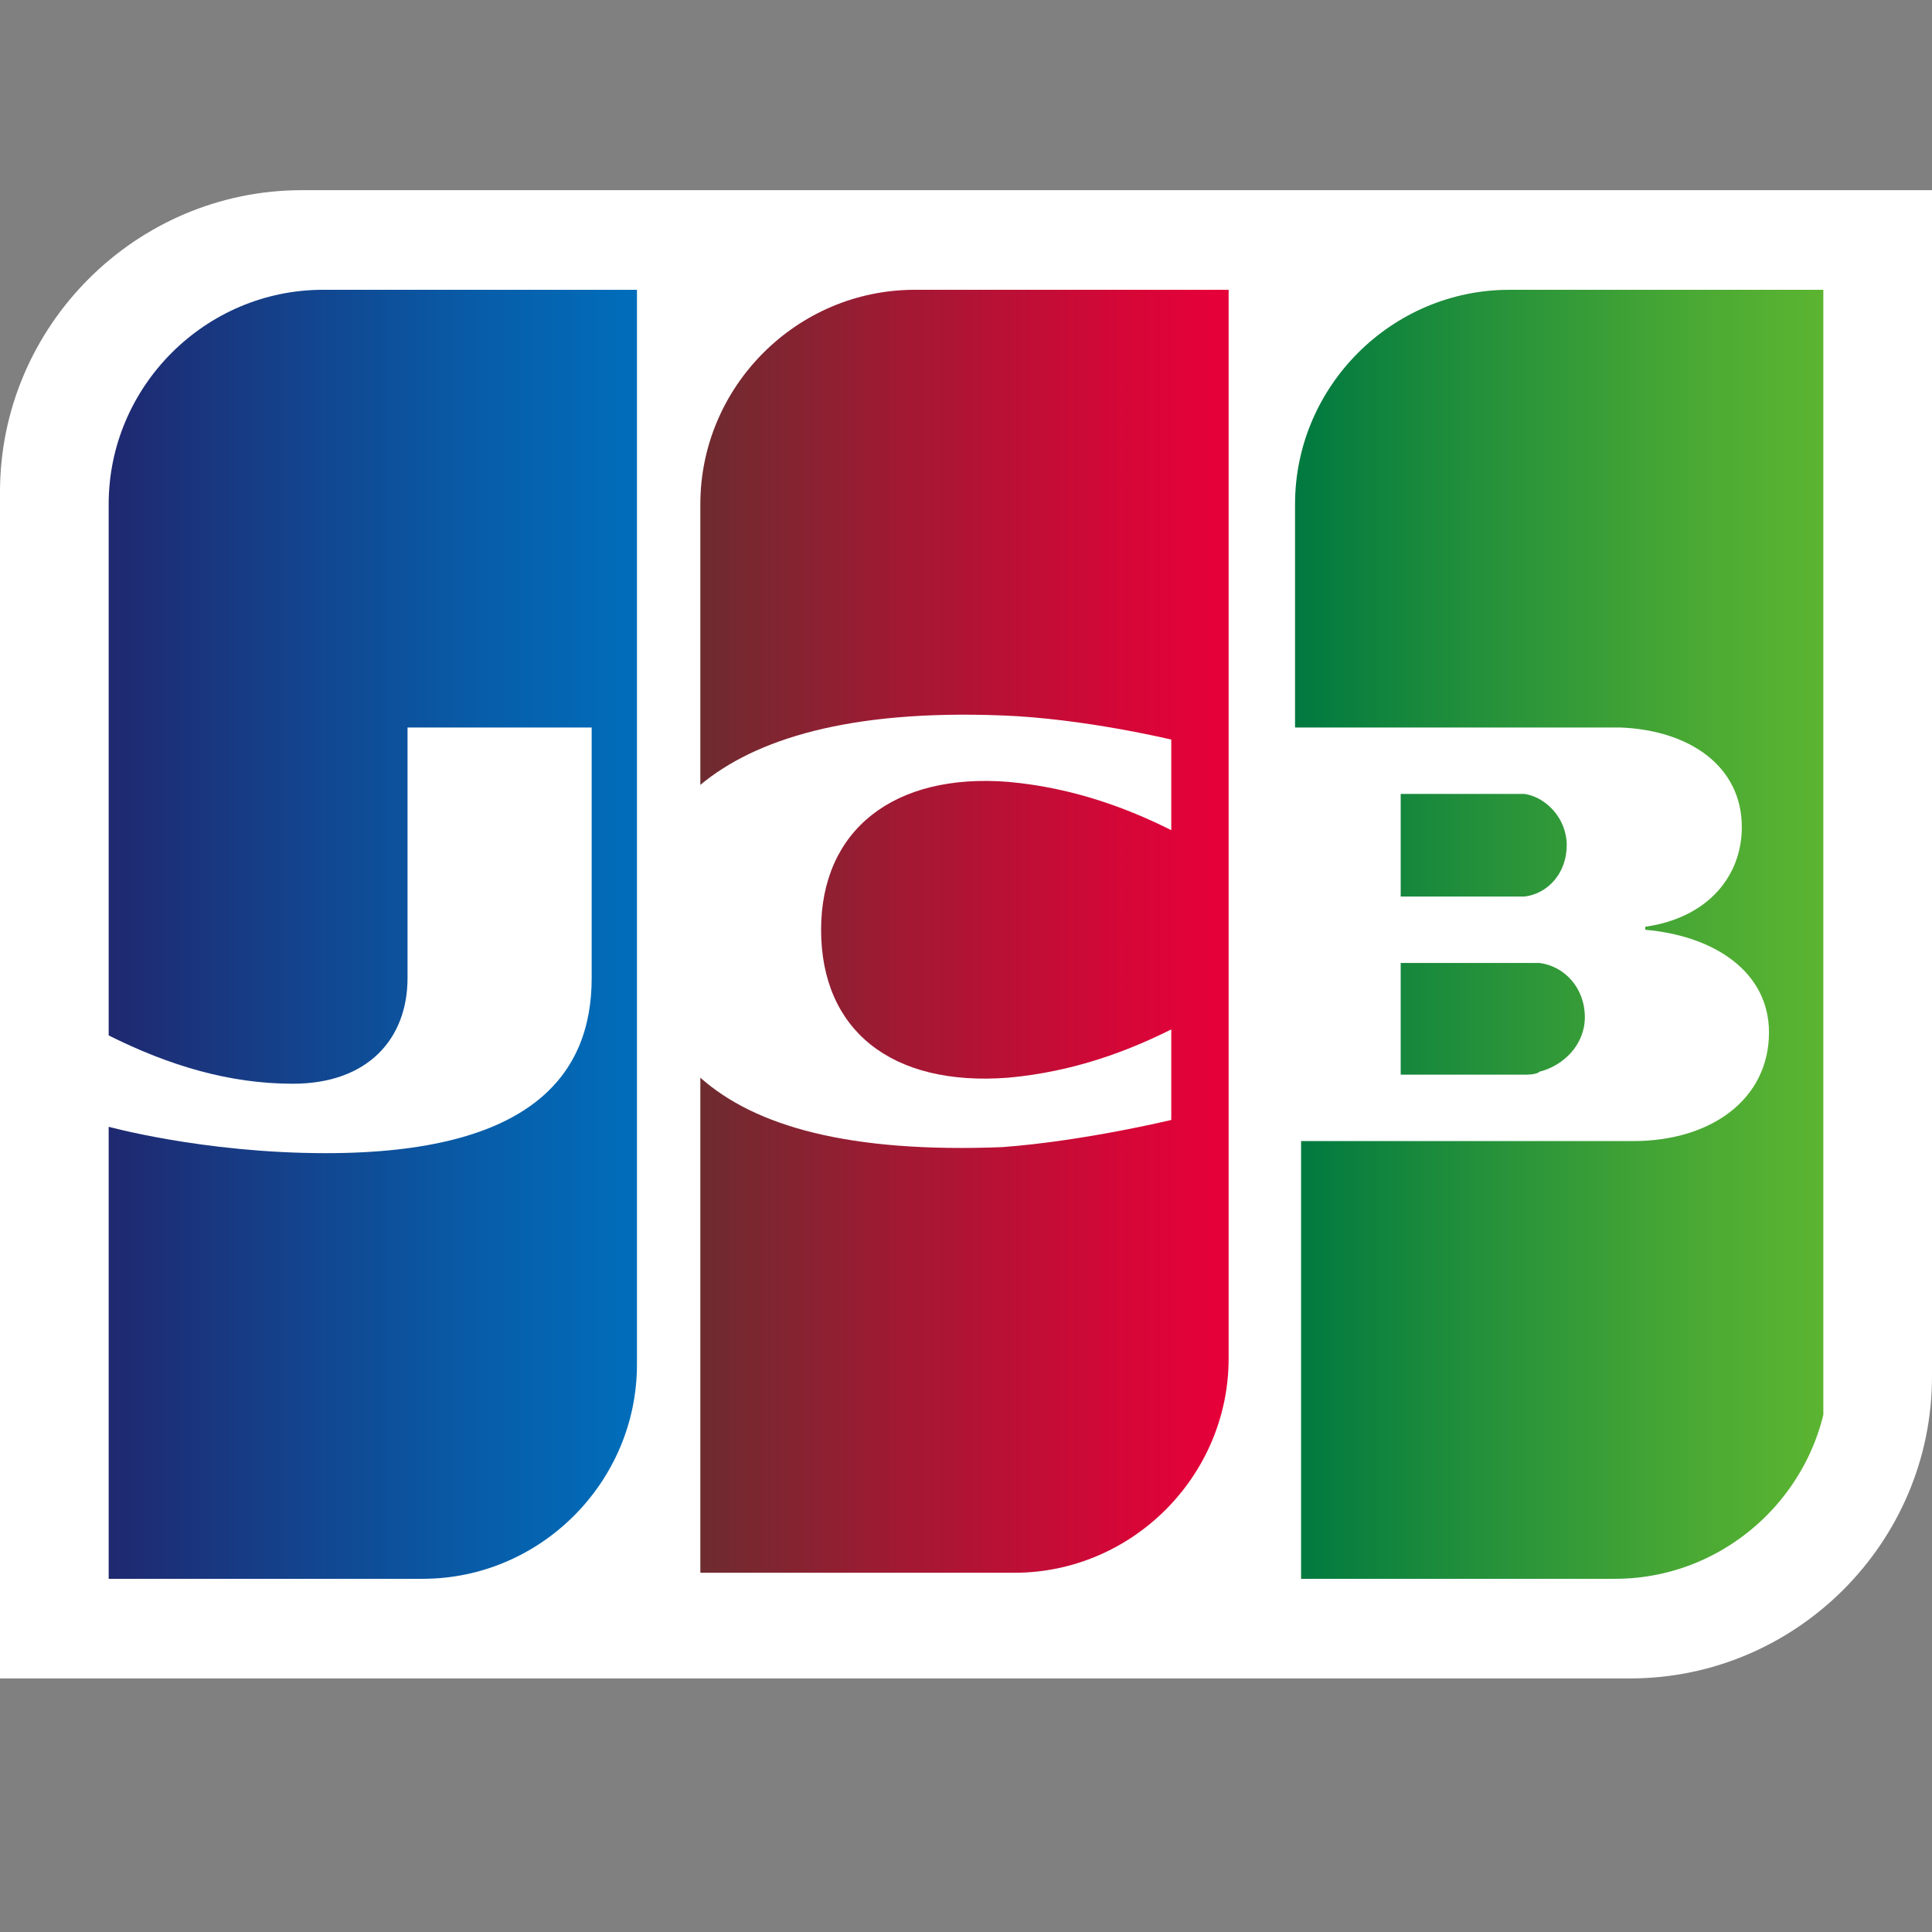
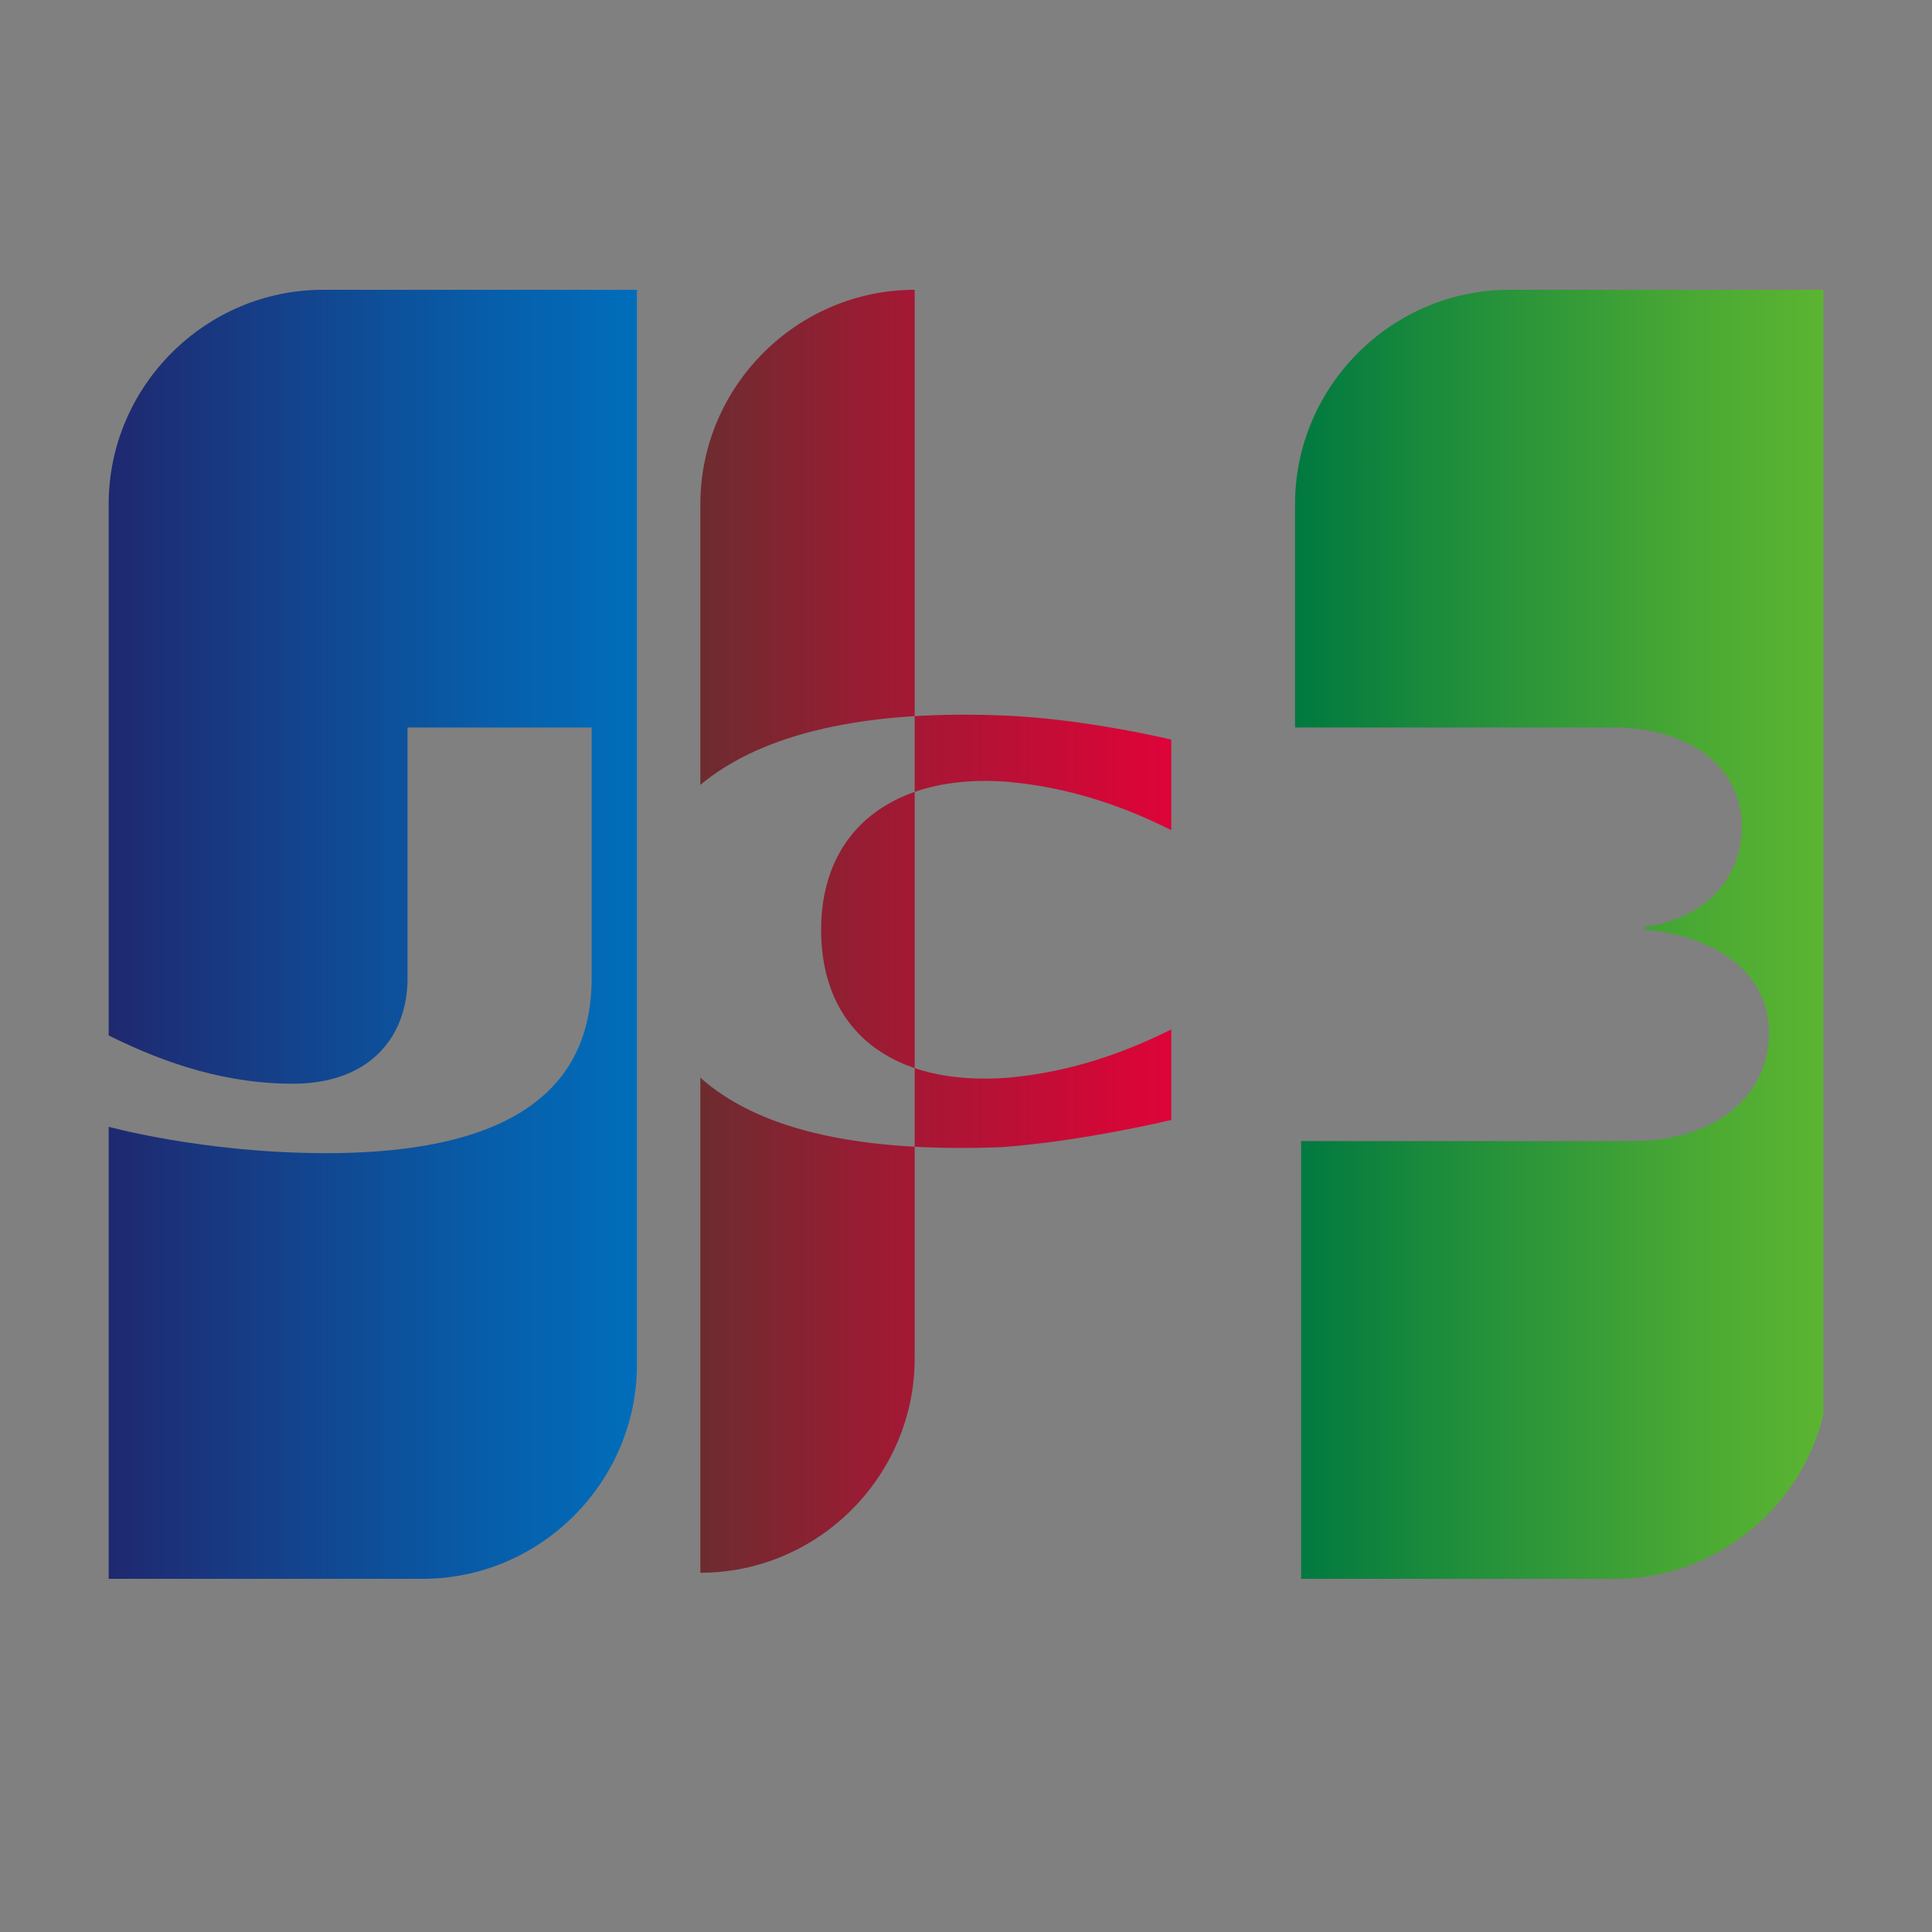
<svg xmlns="http://www.w3.org/2000/svg" xmlns:xlink="http://www.w3.org/1999/xlink" version="1.1" id="レイヤー_1" x="0px" y="0px" viewBox="0 0 64 64" style="enable-background:new 0 0 64 64;" xml:space="preserve">
  <rect x="0" y="0" width="64" height="64" fill="#808080" stroke="none" />
  <style type="text/css">
	.st0{fill:#FFFFFF;}
	.st1{clip-path:url(#SVGID_00000031922739217569410550000000665436920788679310_);fill:url(#SVGID_1_);}
	
		.st2{clip-path:url(#SVGID_00000013876727749297159410000000535956273487455409_);fill:url(#SVGID_00000008831895869171976920000013513541823164102042_);}
	
		.st3{clip-path:url(#SVGID_00000140010865665235540260000004454242356834445711_);fill:url(#SVGID_00000051374060662022211940000007811613039753884062_);}
	
		.st4{clip-path:url(#SVGID_00000146478842629066711450000015471259226975655840_);fill:url(#SVGID_00000135682421742495881020000014589999209647371450_);}
	
		.st5{clip-path:url(#SVGID_00000129185831923719349250000011570329675889679013_);fill:url(#SVGID_00000099633798932604700660000017158243617310560684_);}
</style>
  <g>
-     <path class="st0" d="M64,45.6c0,5.5-4.5,10-10,10H0V16.3c0-5.5,4.5-10,10-10h54V45.6z" />
    <g>
      <defs>
        <path id="SVGID_19_" d="M46.4,31.8v3.8h4.1c0.1,0,0.4,0,0.5-0.1c0.8-0.2,1.5-0.9,1.5-1.8c0-1-0.7-1.7-1.5-1.8c-0.1,0-0.4,0-0.5,0     H46.4z" />
      </defs>
      <clipPath id="SVGID_00000100379518378171330690000010360428337853263776_">
        <use xlink:href="#SVGID_19_" style="overflow:visible;" />
      </clipPath>
      <linearGradient id="SVGID_1_" gradientUnits="userSpaceOnUse" x1="-167.148" y1="331.224" x2="-165.569" y2="331.224" gradientTransform="matrix(11.152 0 0 11.152 1906.94 -3660.14)">
        <stop offset="0" style="stop-color:#007940" />
        <stop offset="0.248" style="stop-color:#1A8A3C" />
        <stop offset="0.75" style="stop-color:#4AA934" />
        <stop offset="1" style="stop-color:#5CB531" />
      </linearGradient>
-       <rect x="46.4" y="31.8" style="clip-path:url(#SVGID_00000100379518378171330690000010360428337853263776_);fill:url(#SVGID_1_);" width="6.1" height="3.8" />
    </g>
    <g>
      <defs>
        <path id="SVGID_22_" d="M50,9.6c-3.9,0-7.1,3.2-7.1,7.1v7.4H53c0.2,0,0.5,0,0.7,0c2.3,0.1,4,1.3,4,3.3c0,1.6-1.1,3-3.2,3.3v0.1     c2.3,0.2,4.1,1.4,4.1,3.4c0,2.2-1.9,3.6-4.5,3.6h-11v14.5h10.4c3.9,0,7.1-3.2,7.1-7.1V9.6H50z" />
      </defs>
      <clipPath id="SVGID_00000170273021677004120110000012731014455218611641_">
        <use xlink:href="#SVGID_22_" style="overflow:visible;" />
      </clipPath>
      <linearGradient id="SVGID_00000056418708118180640780000010832324158174195846_" gradientUnits="userSpaceOnUse" x1="-167.132" y1="331.146" x2="-165.553" y2="331.146" gradientTransform="matrix(11.133 0 0 11.133 1903.621 -3655.764)">
        <stop offset="0" style="stop-color:#007940" />
        <stop offset="0.248" style="stop-color:#1A8A3C" />
        <stop offset="0.749" style="stop-color:#4AA934" />
        <stop offset="0.999" style="stop-color:#5CB531" />
        <stop offset="1" style="stop-color:#5CB531" />
      </linearGradient>
      <rect x="42.9" y="9.6" style="clip-path:url(#SVGID_00000170273021677004120110000012731014455218611641_);fill:url(#SVGID_00000056418708118180640780000010832324158174195846_);" width="17.5" height="42.7" />
    </g>
    <g>
      <defs>
-         <path id="SVGID_25_" d="M46.4,26.2v3.5h3.7c0.1,0,0.3,0,0.4,0c0.8-0.1,1.4-0.8,1.4-1.7c0-0.9-0.7-1.6-1.4-1.7c-0.1,0-0.3,0-0.4,0     H46.4z" />
-       </defs>
+         </defs>
      <clipPath id="SVGID_00000170961292421254799380000006618606158932844180_">
        <use xlink:href="#SVGID_25_" style="overflow:visible;" />
      </clipPath>
      <linearGradient id="SVGID_00000013165240462983520920000007366272435986010763_" gradientUnits="userSpaceOnUse" x1="-167.137" y1="331.047" x2="-165.558" y2="331.047" gradientTransform="matrix(11.155 0 0 11.155 1907.389 -3665.026)">
        <stop offset="0" style="stop-color:#007940" />
        <stop offset="0.248" style="stop-color:#1A8A3C" />
        <stop offset="0.75" style="stop-color:#4AA934" />
        <stop offset="1" style="stop-color:#5CB531" />
      </linearGradient>
      <rect x="46.4" y="26.2" style="clip-path:url(#SVGID_00000170961292421254799380000006618606158932844180_);fill:url(#SVGID_00000013165240462983520920000007366272435986010763_);" width="5.6" height="3.5" />
    </g>
    <g>
      <defs>
        <path id="SVGID_28_" d="M10.7,9.6c-3.9,0-7.1,3.2-7.1,7.1v17.6c2,1,4,1.6,6.1,1.6c2.5,0,3.8-1.5,3.8-3.5v-8.3h6.1v8.3     c0,3.2-2,5.8-8.8,5.8c-4.1,0-7.3-0.9-7.3-0.9v15H14c3.9,0,7.1-3.2,7.1-7.1V9.6H10.7z" />
      </defs>
      <clipPath id="SVGID_00000139284042309997293530000000573260492511244966_">
        <use xlink:href="#SVGID_28_" style="overflow:visible;" />
      </clipPath>
      <linearGradient id="SVGID_00000011720700042261912270000012424302114466222768_" gradientUnits="userSpaceOnUse" x1="-168.449" y1="331.133" x2="-166.87" y2="331.133" gradientTransform="matrix(11.305 0 0 11.305 1907.888 -3712.572)">
        <stop offset="0" style="stop-color:#1F286F" />
        <stop offset="0.124" style="stop-color:#1B327A" />
        <stop offset="0.709" style="stop-color:#075EAA" />
        <stop offset="1" style="stop-color:#006FBC" />
      </linearGradient>
      <rect x="3.6" y="9.6" style="clip-path:url(#SVGID_00000139284042309997293530000000573260492511244966_);fill:url(#SVGID_00000011720700042261912270000012424302114466222768_);" width="17.5" height="42.7" />
    </g>
    <g>
      <defs>
-         <path id="SVGID_31_" d="M30.3,9.6c-3.9,0-7.1,3.2-7.1,7.1V26c1.8-1.5,4.9-2.5,10-2.3c2.7,0.1,5.6,0.8,5.6,0.8v3     c-1.4-0.7-3.2-1.4-5.4-1.6c-3.8-0.3-6.2,1.6-6.2,4.9s2.3,5.2,6.2,4.9c2.2-0.2,4-0.9,5.4-1.6v3c0,0-2.9,0.7-5.6,0.9     c-5.1,0.2-8.2-0.7-10-2.3v16.4h10.4c3.9,0,7.1-3.2,7.1-7.1V9.6H30.3z" />
+         <path id="SVGID_31_" d="M30.3,9.6c-3.9,0-7.1,3.2-7.1,7.1V26c1.8-1.5,4.9-2.5,10-2.3c2.7,0.1,5.6,0.8,5.6,0.8v3     c-1.4-0.7-3.2-1.4-5.4-1.6c-3.8-0.3-6.2,1.6-6.2,4.9s2.3,5.2,6.2,4.9c2.2-0.2,4-0.9,5.4-1.6v3c0,0-2.9,0.7-5.6,0.9     c-5.1,0.2-8.2-0.7-10-2.3v16.4c3.9,0,7.1-3.2,7.1-7.1V9.6H30.3z" />
      </defs>
      <clipPath id="SVGID_00000181077329394709169550000010597773996599875226_">
        <use xlink:href="#SVGID_31_" style="overflow:visible;" />
      </clipPath>
      <linearGradient id="SVGID_00000132768339567248945100000013411128505544739771_" gradientUnits="userSpaceOnUse" x1="-167.785" y1="331.129" x2="-166.206" y2="331.129" gradientTransform="matrix(10.985 0 0 10.985 1866.203 -3606.433)">
        <stop offset="0" style="stop-color:#6C2C2F" />
        <stop offset="0.408" style="stop-color:#A41834" />
        <stop offset="0.804" style="stop-color:#D40737" />
        <stop offset="1" style="stop-color:#E60039" />
      </linearGradient>
      <rect x="23.2" y="9.6" style="clip-path:url(#SVGID_00000181077329394709169550000010597773996599875226_);fill:url(#SVGID_00000132768339567248945100000013411128505544739771_);" width="17.5" height="42.7" />
    </g>
  </g>
</svg>